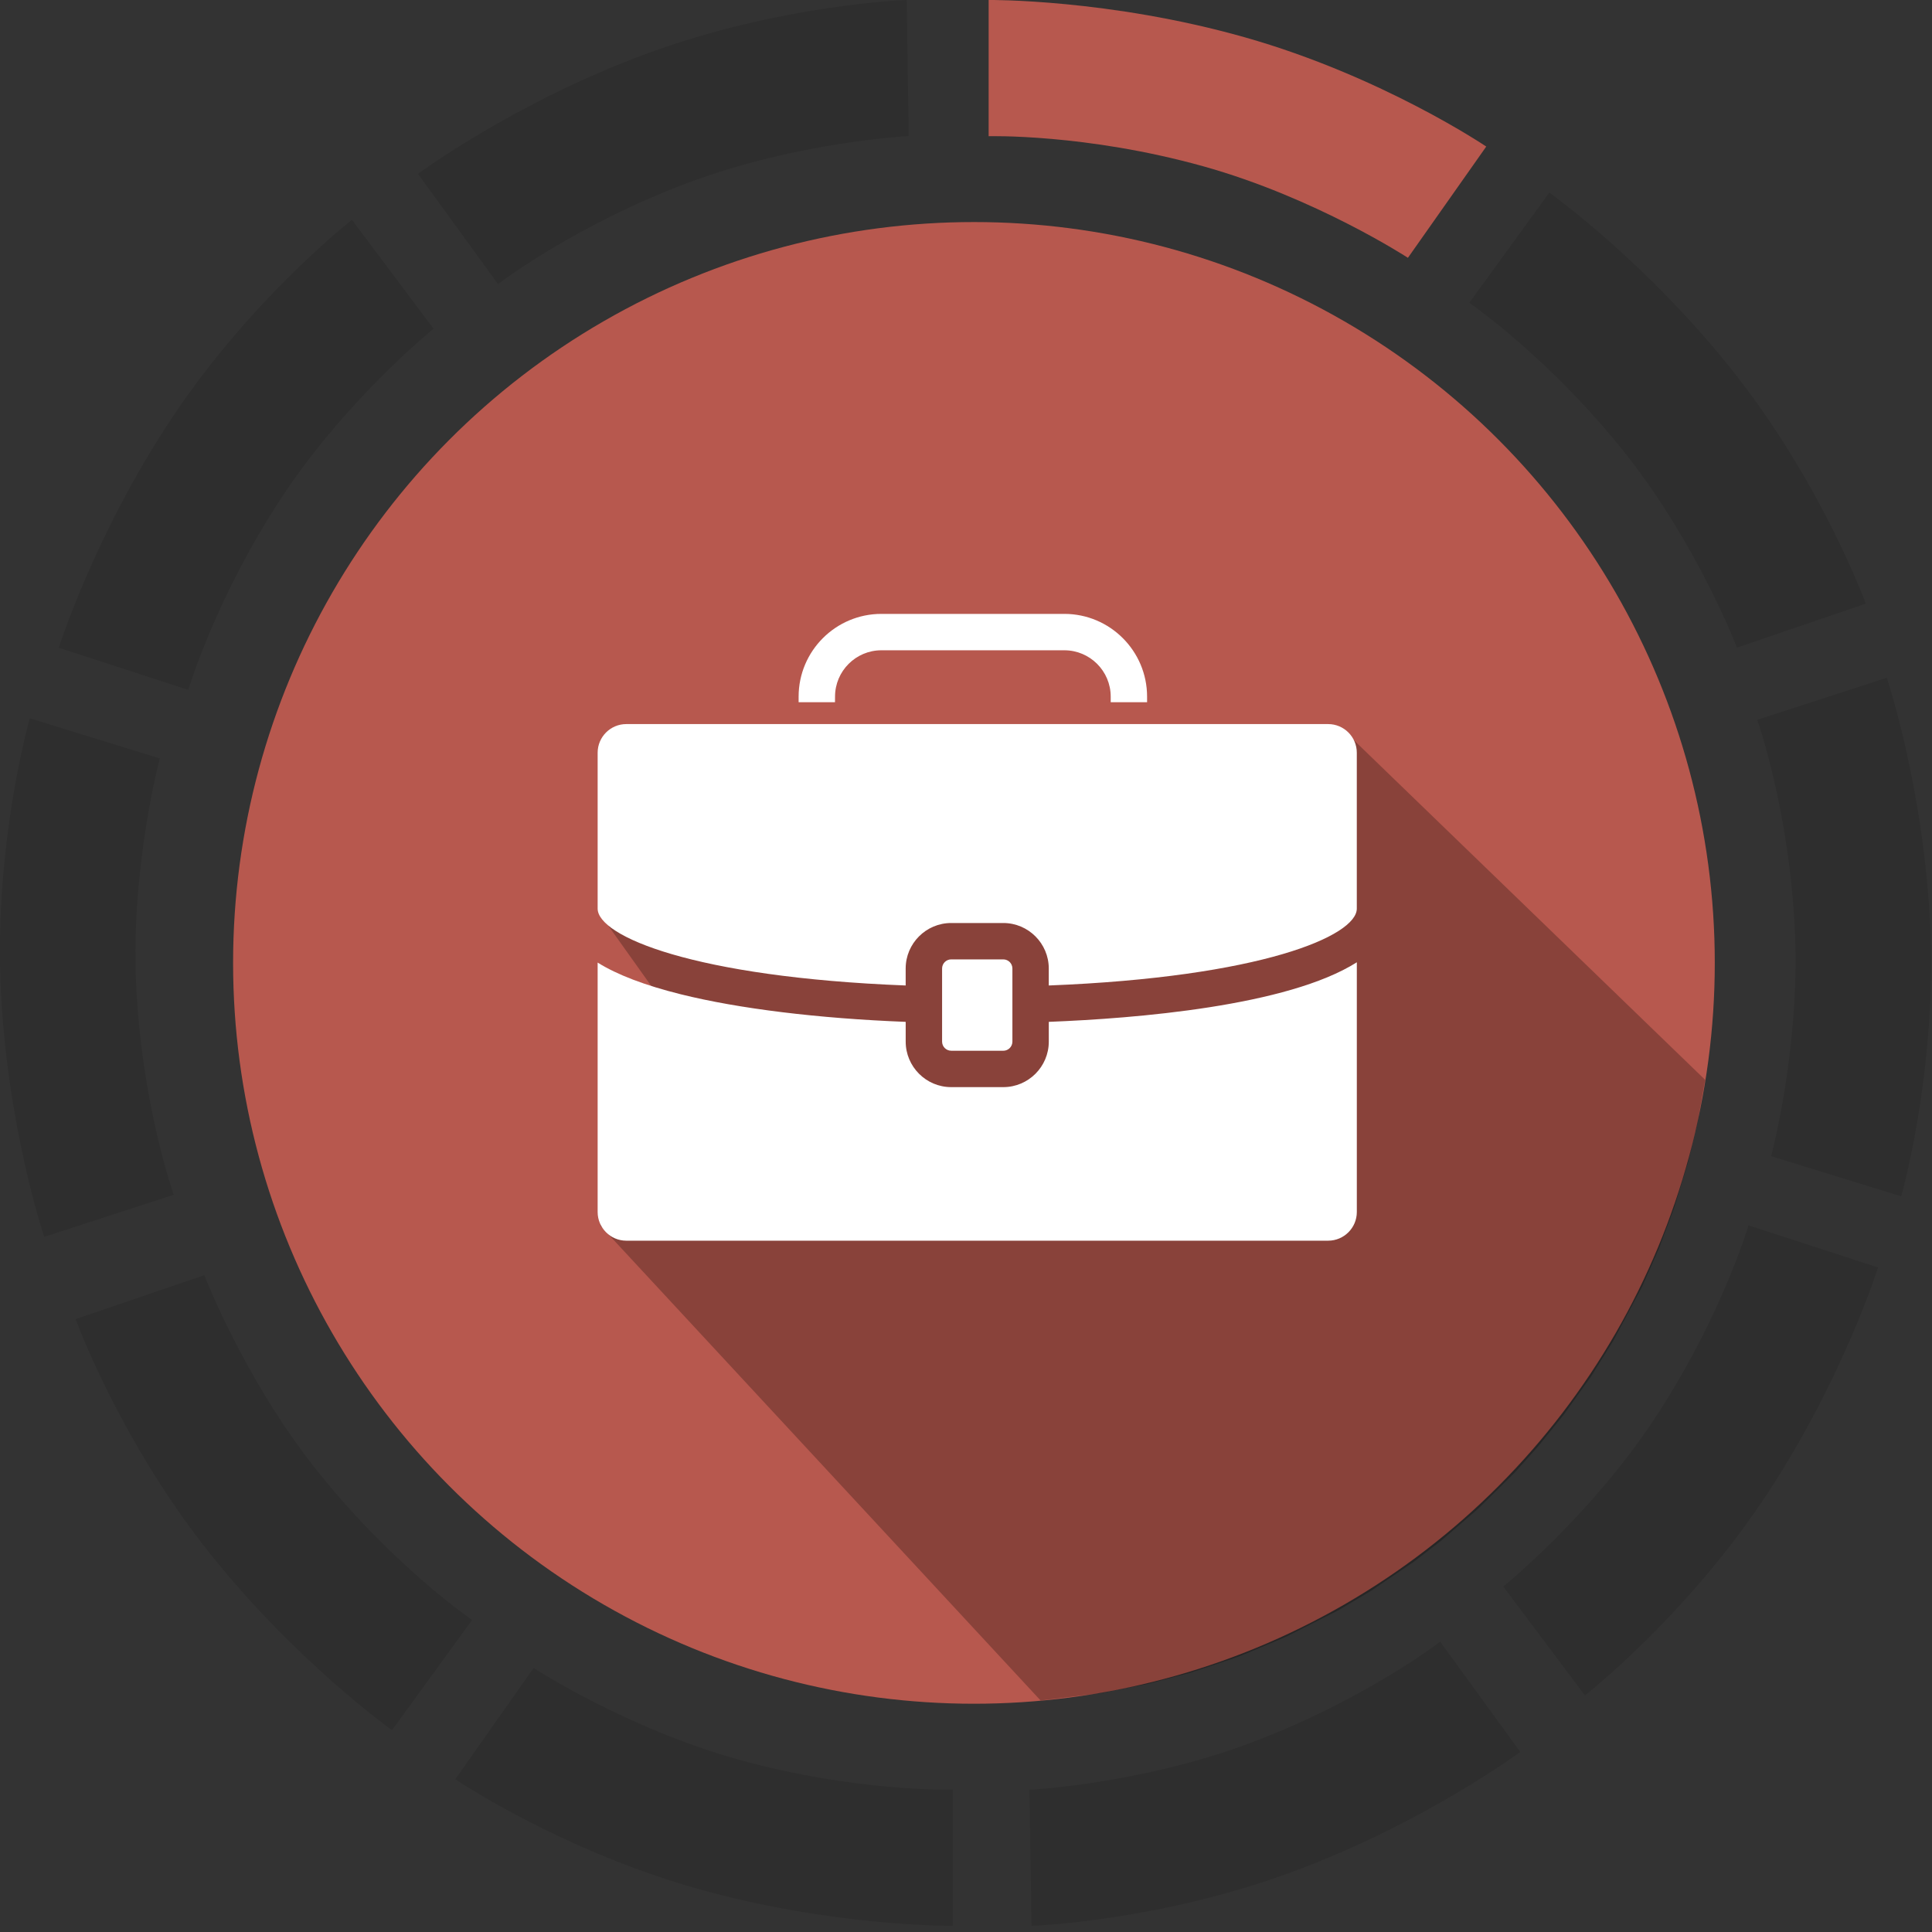
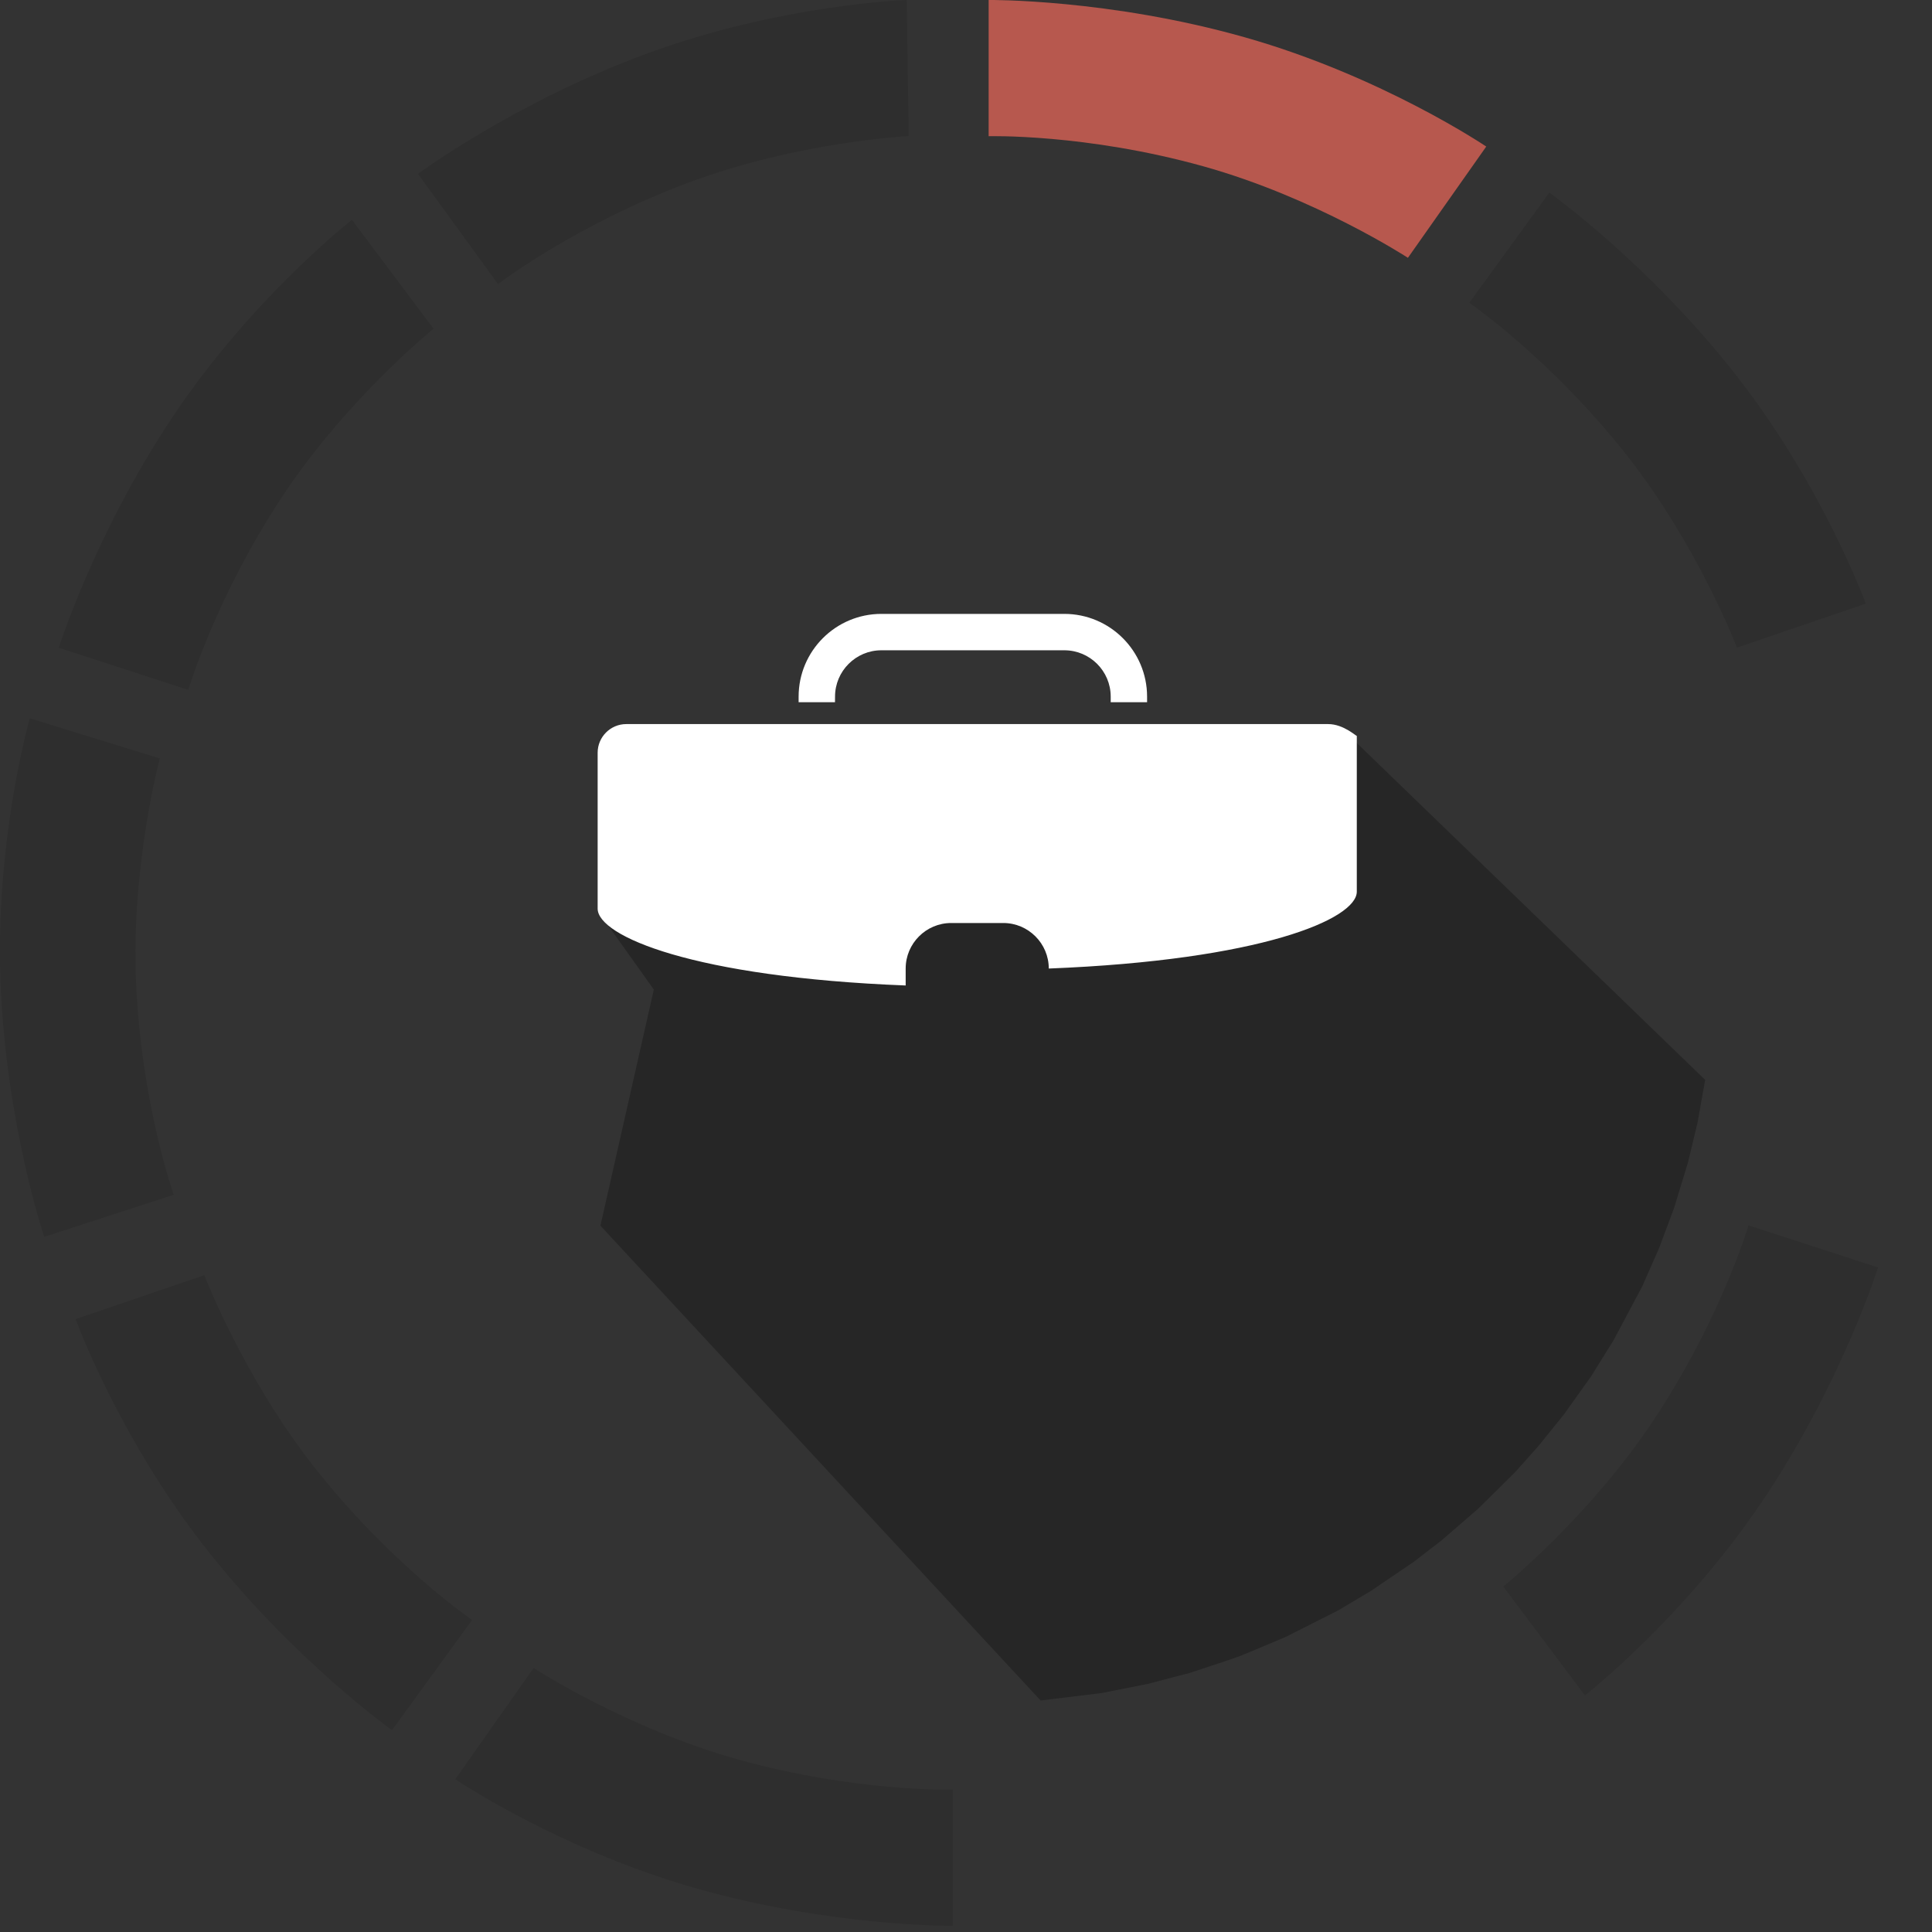
<svg xmlns="http://www.w3.org/2000/svg" version="1.1" id="Calque_1" x="0px" y="0px" width="85.039px" height="85.039px" viewBox="0 0 85.039 85.039" enable-background="new 0 0 85.039 85.039" xml:space="preserve">
  <rect x="0" y="0" width="85.039" height="85.039" fill="#333333" stroke="none" />
  <g>
    <path fill="#B7584E" d="M43.517-0.001c0,0,5.298-0.05,11.271,1.642c6.049,1.713,10.631,4.81,10.631,4.81l-3.448,4.897   c0,0-4.068-2.653-9.023-4.033c-5.167-1.438-9.432-1.32-9.432-1.32V-0.001z" />
    <path opacity="0.1" d="M68.196,8.477c0,0,4.315,3.074,8.154,7.953c3.887,4.942,5.773,10.14,5.773,10.14l-5.668,1.935   c0,0-1.731-4.537-4.929-8.566c-3.334-4.201-6.854-6.612-6.854-6.612L68.196,8.477z" />
-     <path opacity="0.1" d="M83.05,29.832c0,0,1.684,5.023,1.922,11.227c0.24,6.283-1.29,11.597-1.29,11.597l-5.723-1.766   c0,0,1.266-4.688,1.047-9.827c-0.228-5.358-1.659-9.378-1.659-9.378L83.05,29.832z" />
    <path opacity="0.1" d="M82.664,55.79c0,0-1.59,5.054-5.044,10.212c-3.498,5.224-7.86,8.625-7.86,8.625l-3.592-4.793   c0,0,3.78-3.049,6.624-7.335c2.965-4.469,4.17-8.562,4.17-8.562L82.664,55.79z" />
-     <path opacity="0.1" d="M66.915,77.114c0,0-4.257,3.154-10.084,5.297c-5.901,2.17-11.428,2.357-11.428,2.357l-0.089-5.989   c0,0,4.85-0.244,9.67-2.041c5.025-1.873,8.407-4.476,8.407-4.476L66.915,77.114z" />
    <path opacity="0.1" d="M41.942,84.768c0,0-5.298,0.05-11.271-1.642c-6.049-1.713-10.631-4.81-10.631-4.81l3.448-4.897   c0,0,4.068,2.653,9.023,4.033c5.167,1.438,9.432,1.32,9.432,1.32V84.768z" />
    <path opacity="0.1" d="M17.255,76.156c0,0-4.315-3.074-8.154-7.953c-3.887-4.942-5.773-10.14-5.773-10.14l5.668-1.935   c0,0,1.731,4.537,4.929,8.566c3.334,4.201,6.854,6.612,6.854,6.612L17.255,76.156z" />
    <path opacity="0.1" d="M1.944,54.442c0,0-1.684-5.023-1.922-11.227c-0.24-6.283,1.29-11.597,1.29-11.597l5.723,1.766   c0,0-1.266,4.688-1.047,9.827c0.228,5.358,1.659,9.378,1.659,9.378L1.944,54.442z" />
    <path opacity="0.1" d="M2.588,28.512c0,0,1.59-5.054,5.044-10.212c3.498-5.224,7.86-8.625,7.86-8.625l3.592,4.793   c0,0-3.78,3.049-6.624,7.335c-2.965,4.469-4.17,8.562-4.17,8.562L2.588,28.512z" />
    <path opacity="0.1" d="M18.397,7.653c0,0,4.257-3.154,10.084-5.297c5.901-2.17,11.428-2.357,11.428-2.357l0.089,5.989   c0,0-4.85,0.244-9.67,2.041c-5.025,1.873-8.407,4.476-8.407,4.476L18.397,7.653z" />
-     <circle fill="#B7584E" cx="42.869" cy="42.383" r="32.609" />
    <path opacity="0.25" d="M26.428,53.95l19.375,20.899l2.666-0.325l2.05-0.405l1.858-0.486c0,0,1.766-0.579,2.162-0.725   c0.247-0.091,2.055-0.858,2.055-0.858l2.295-1.16l1.457-0.866l1.898-1.29l1.2-0.925l1.624-1.405l1.626-1.609l1.008-1.13l1.13-1.397   l1.205-1.69l0.99-1.592l1.254-2.358l0.737-1.669l0.663-1.769l0.614-2.01l0.425-1.767l0.335-1.882l0,0l0,0L59.357,32.352   l-30.366,3.382l-2.657,4.39l2.444,3.433L26.428,53.95z" />
    <g>
-       <path fill="#FFFFFF" d="M44.16,46.25c0.222,0,0.402-0.18,0.402-0.402V42.63c0-0.222-0.18-0.402-0.402-0.402h-2.291    c-0.222,0-0.402,0.18-0.402,0.402v3.217c0,0.222,0.18,0.402,0.402,0.402H44.16z" />
-       <path fill="#FFFFFF" d="M46.164,45.847c0,1.105-0.899,2.004-2.004,2.004h-2.291c-1.105,0-2.004-0.899-2.004-2.004v-0.869    c-3.855-0.15-7.344-0.578-9.901-1.214c-1.578-0.393-2.794-0.856-3.658-1.395v3.099v7.88c0,0.696,0.566,1.262,1.261,1.262H58.46    c0.696,0,1.262-0.566,1.262-1.262v-8.734v-2.258c-3.047,1.93-9.721,2.472-13.558,2.622V45.847z" />
-       <path fill="#FFFFFF" d="M58.46,31.871H27.567c-0.695,0-1.261,0.566-1.261,1.261v6.861c0,1.211,4.216,3.018,13.558,3.384v-0.746    c0-1.105,0.899-2.004,2.004-2.004h2.291c1.105,0,2.004,0.899,2.004,2.004v0.746c9.343-0.368,13.558-2.179,13.558-3.384v-6.861    C59.722,32.437,59.156,31.871,58.46,31.871z" />
+       <path fill="#FFFFFF" d="M58.46,31.871H27.567c-0.695,0-1.261,0.566-1.261,1.261v6.861c0,1.211,4.216,3.018,13.558,3.384v-0.746    c0-1.105,0.899-2.004,2.004-2.004h2.291c1.105,0,2.004,0.899,2.004,2.004c9.343-0.368,13.558-2.179,13.558-3.384v-6.861    C59.722,32.437,59.156,31.871,58.46,31.871z" />
      <path fill="#FFFFFF" d="M36.755,30.663c0-1.125,0.915-2.04,2.04-2.04h8.054c1.125,0,2.04,0.915,2.04,2.04v0.245h1.601v-0.245    c0-2.008-1.633-3.642-3.642-3.642h-8.054c-2.008,0-3.642,1.633-3.642,3.642v0.245h1.601L36.755,30.663L36.755,30.663z" />
    </g>
  </g>
</svg>